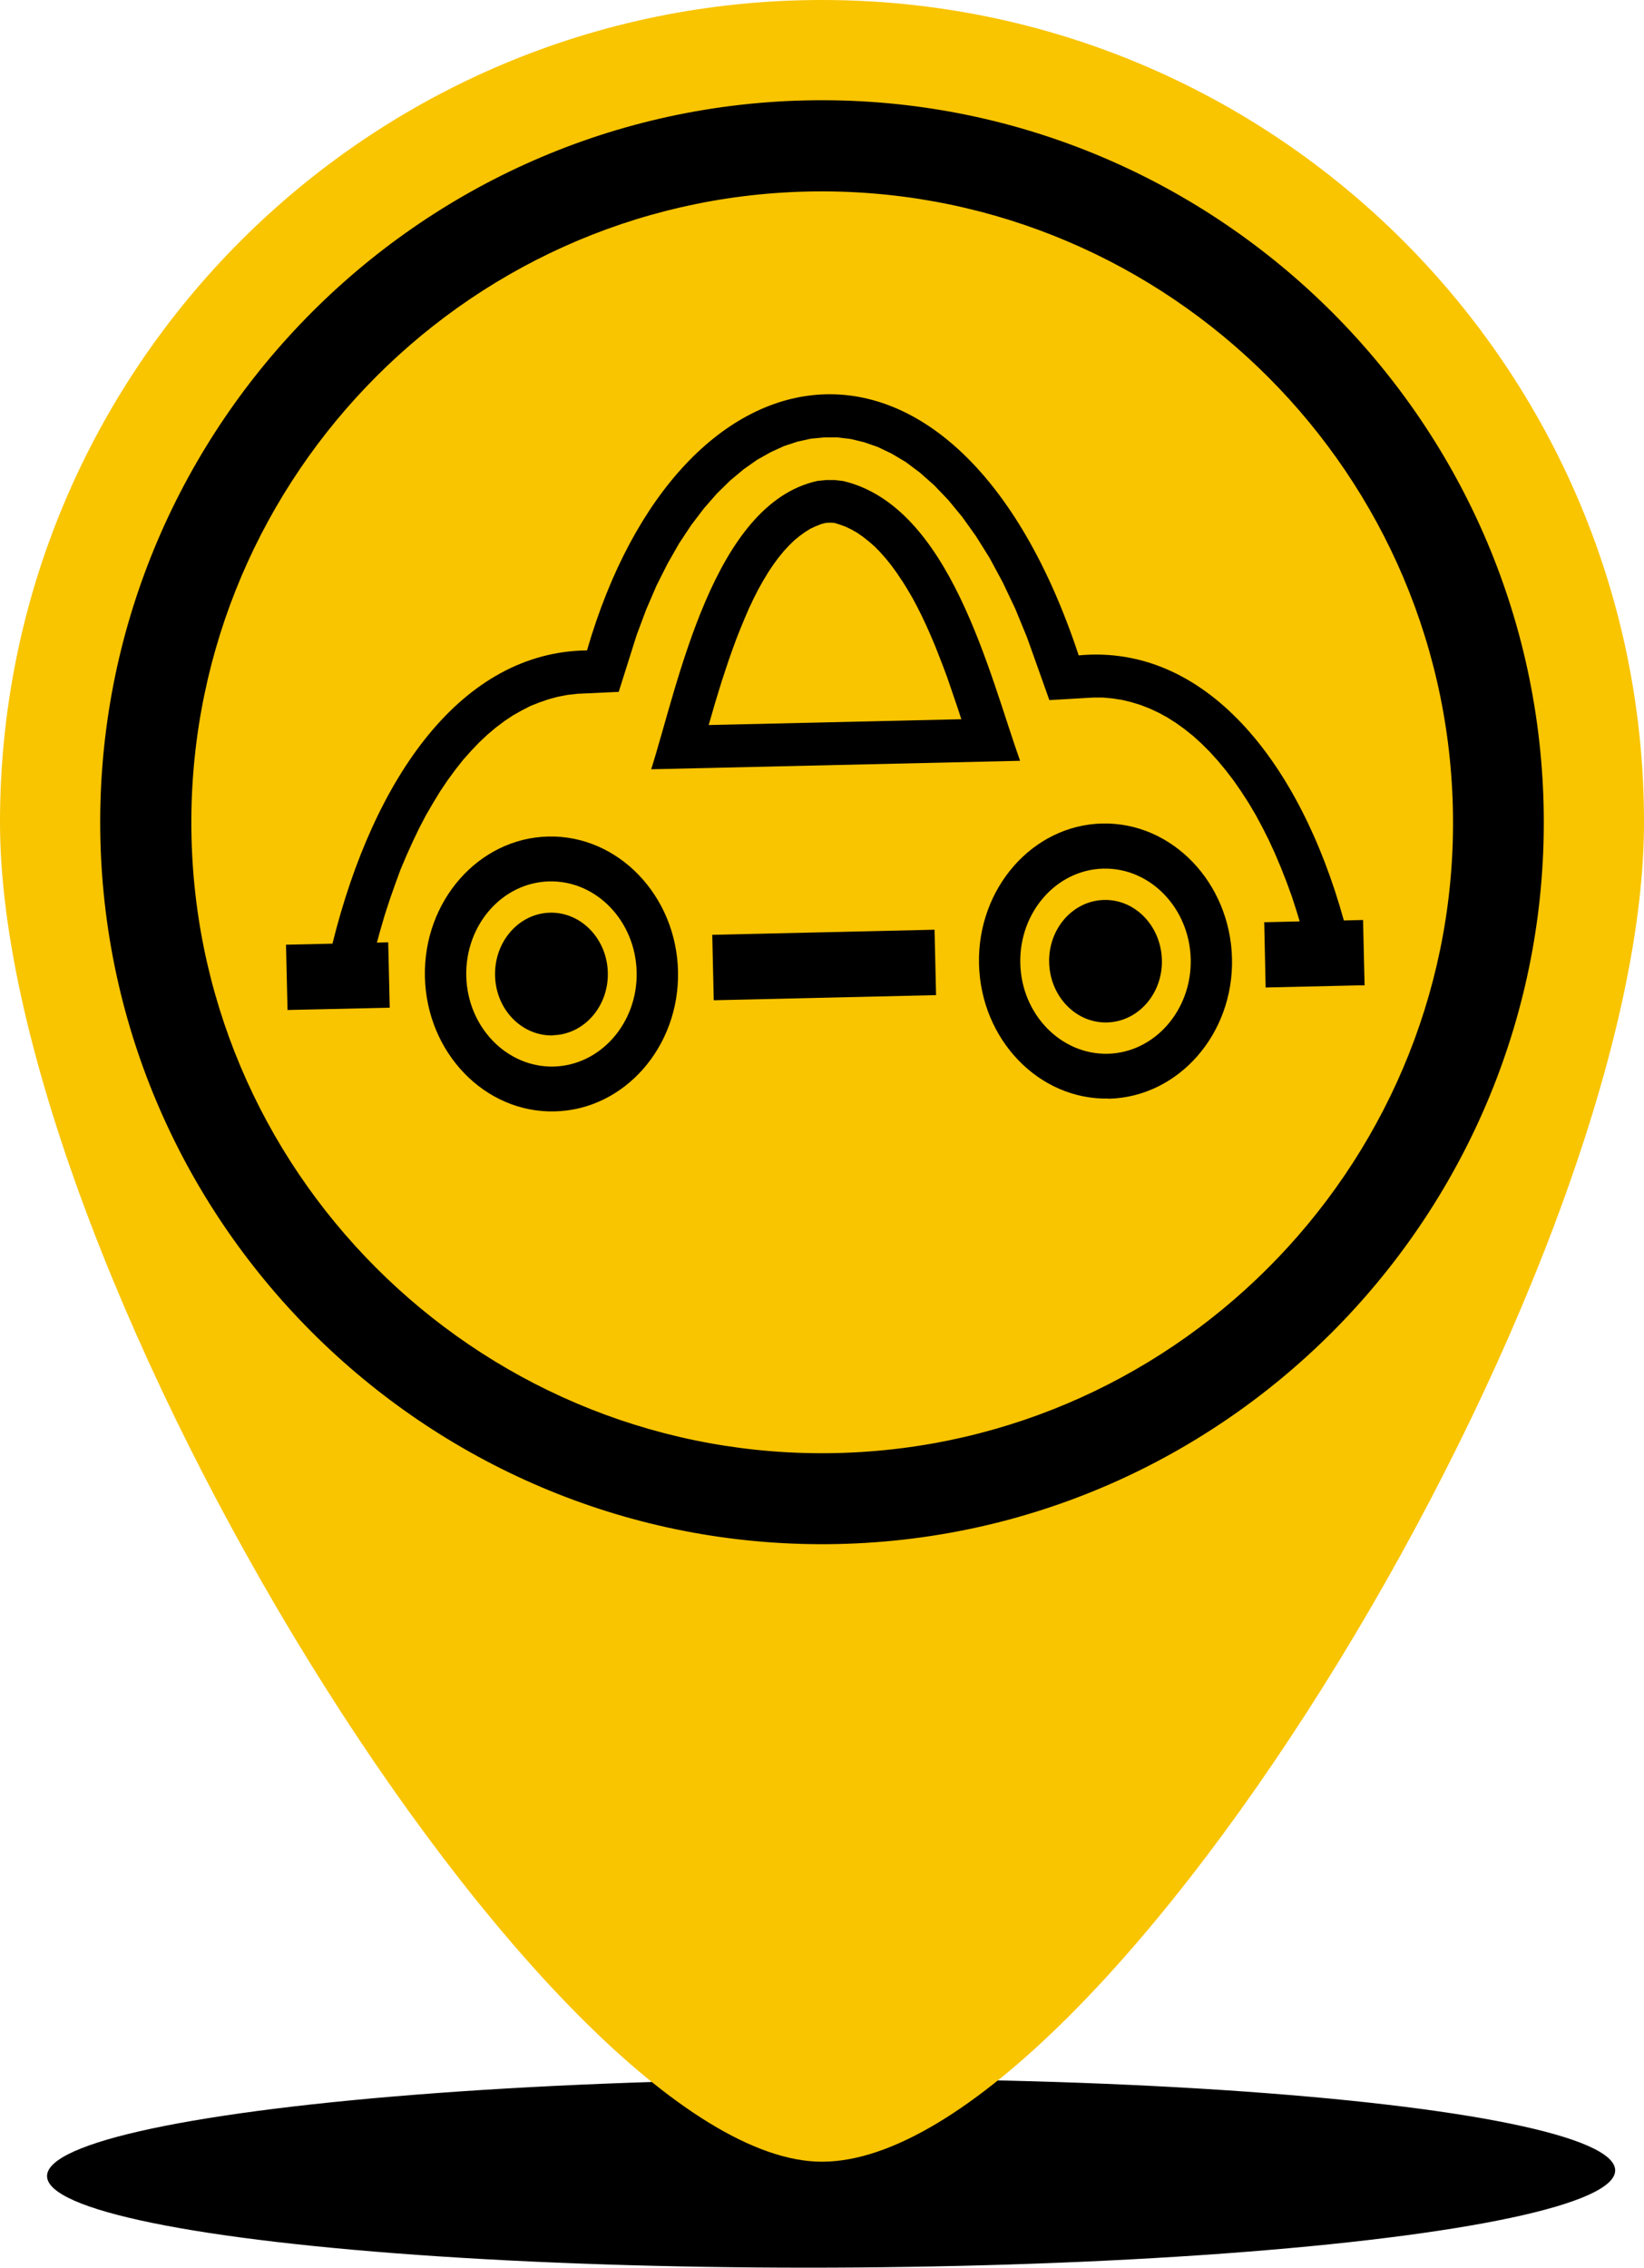
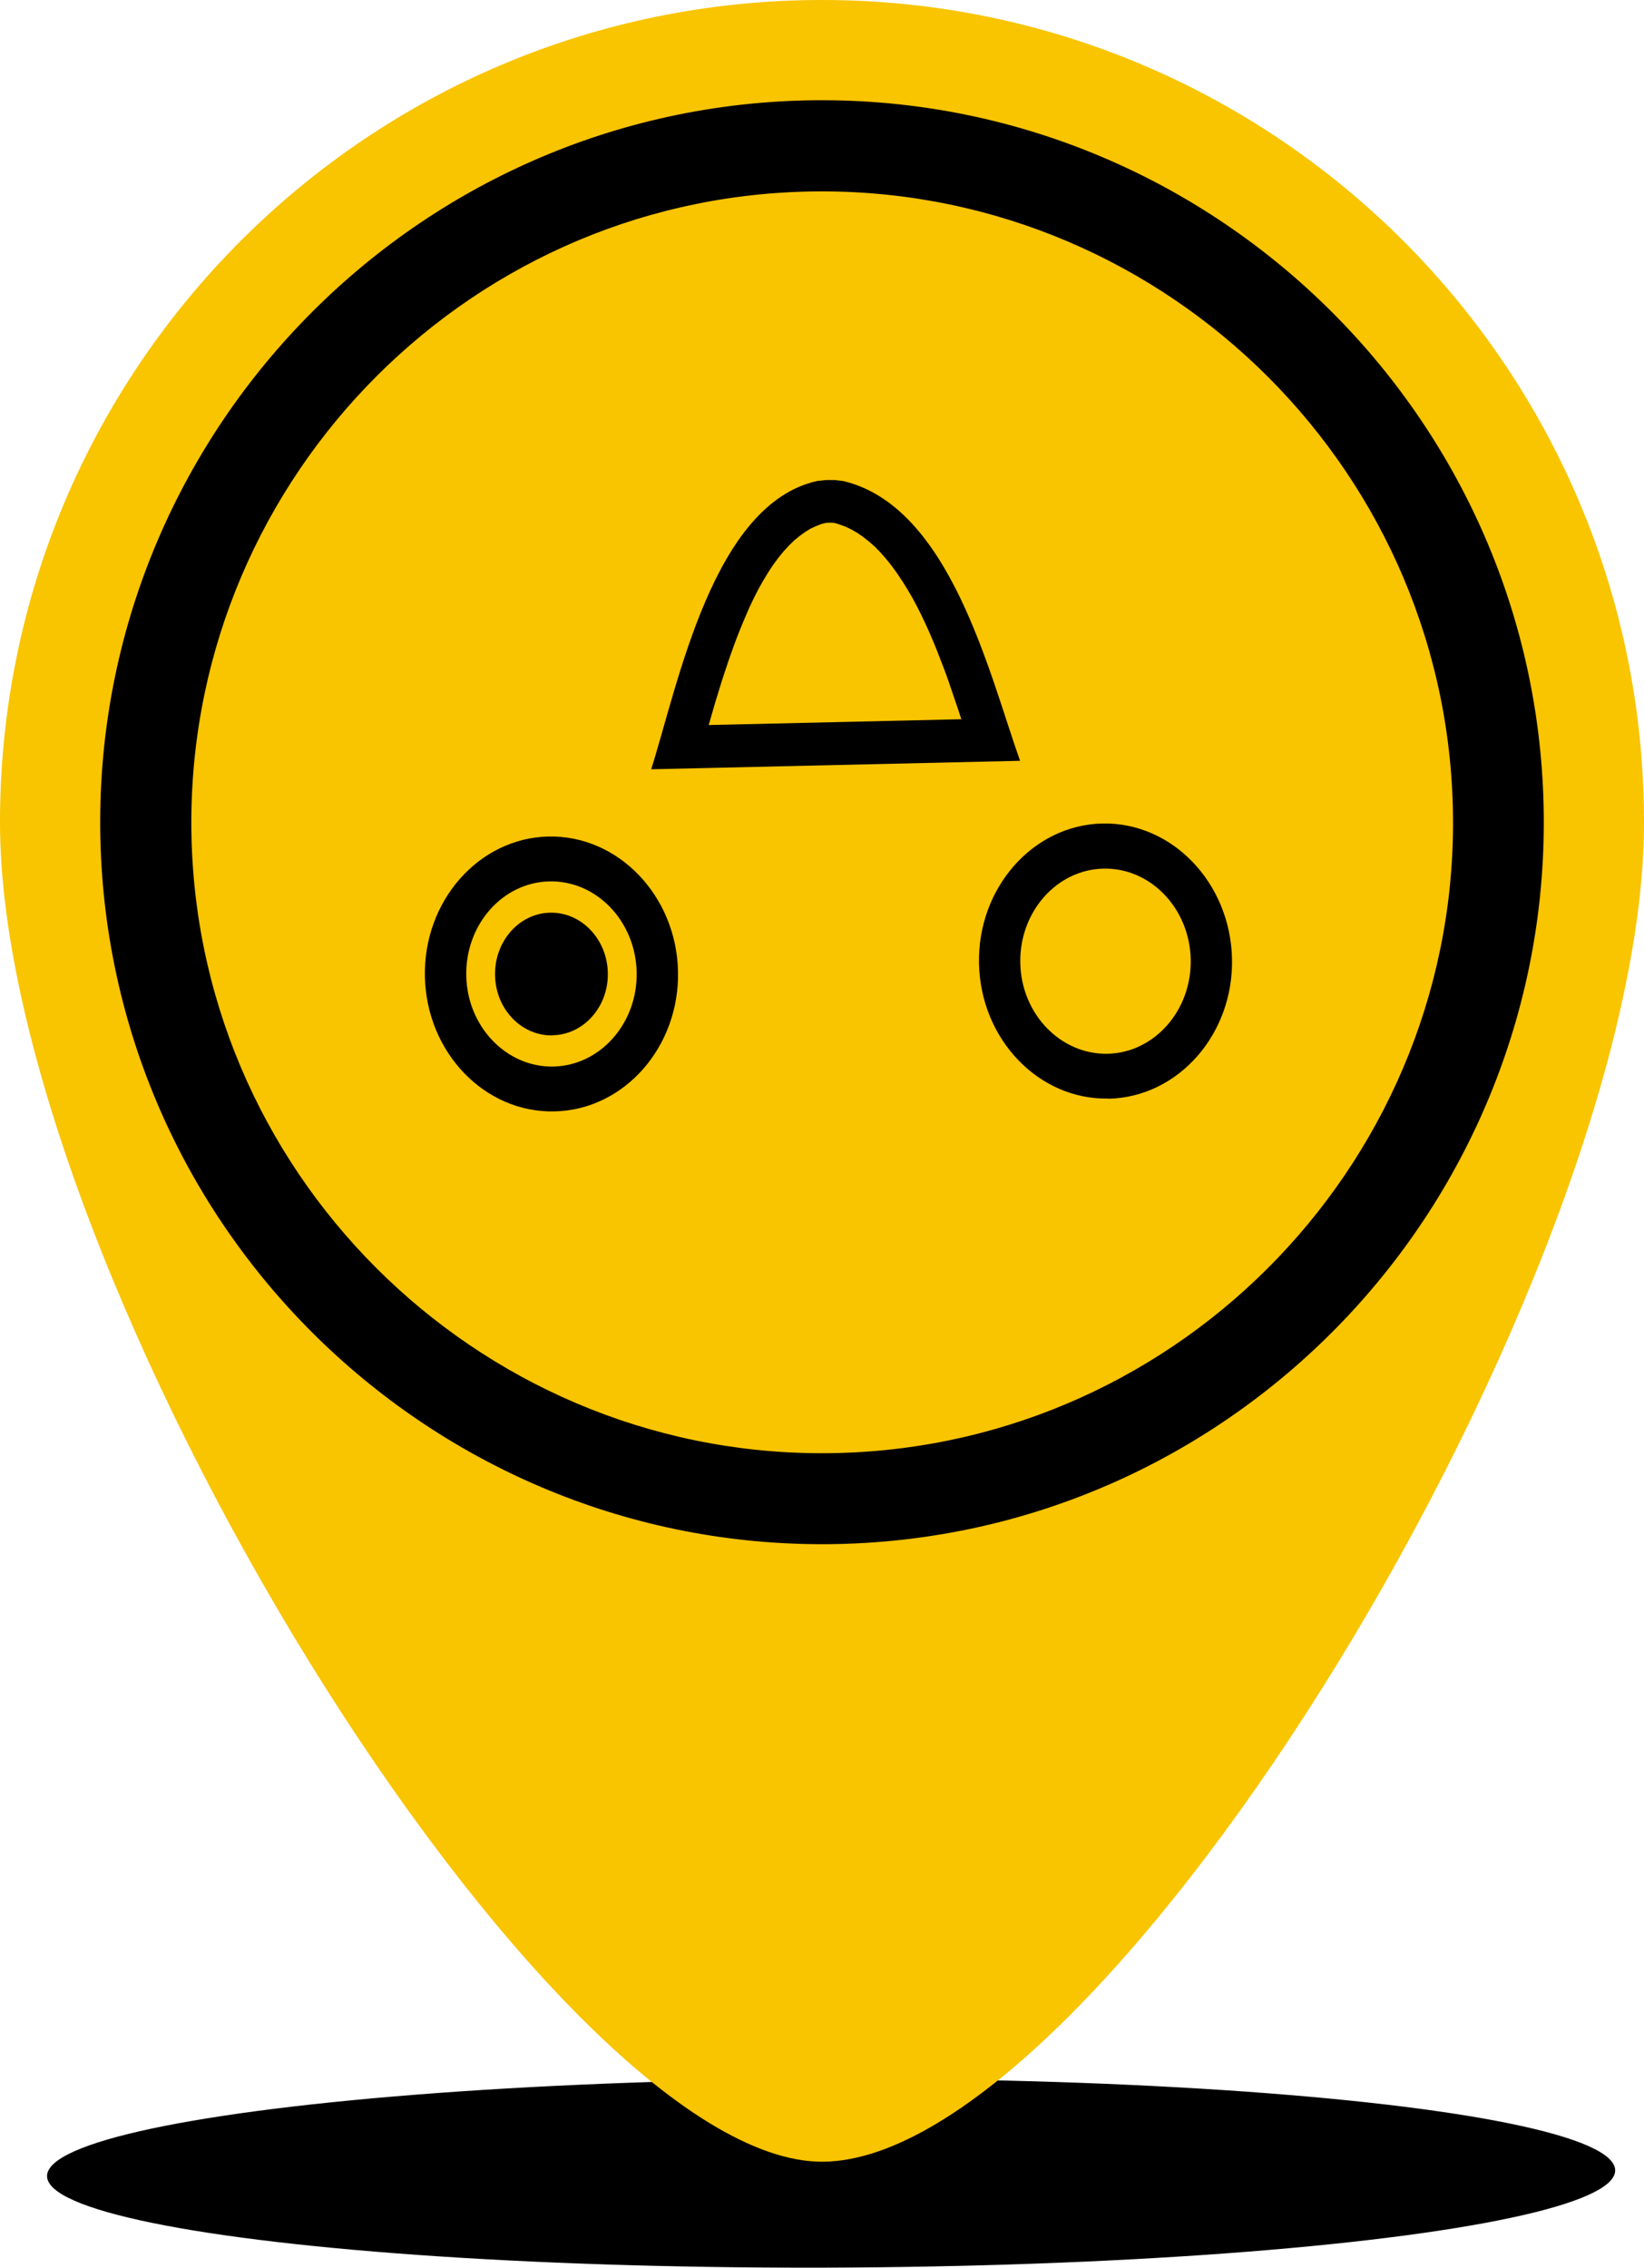
<svg xmlns="http://www.w3.org/2000/svg" viewBox="0 0 463.59 639.3">
  <defs>
    <style>.cls-1{fill:#f9c400;}.cls-2{fill-rule:evenodd;}</style>
  </defs>
  <g id="Capa_2" data-name="Capa 2">
    <g id="Capa_1-2" data-name="Capa 1">
      <ellipse cx="234.33" cy="612.68" rx="221.1" ry="26.61" transform="translate(-2.21 0.85) rotate(-0.21)" />
      <path class="cls-1" d="M463.59,231.79c0,128-152.62,377.63-231.8,377.63C155.51,609.42,0,359.81,0,231.79S103.78,0,231.79,0,463.59,103.78,463.59,231.79Z" />
-       <path class="cls-2" d="M312.14,288.24c8.79-.19,15.74-8.1,15.5-17.62s-7.5-17.11-16.29-16.91-15.74,8.1-15.5,17.63,7.51,17.12,16.29,16.9Z" />
      <path class="cls-2" d="M254.35,163.71l-1.47-2.21-1.53-2.1-1.56-1.94-1.56-1.77-1.59-1.63L245,152.64l-1.63-1.29-1.61-1.12-1.65-.95-1.65-.79-1.72-.63-1.37-.42-.82-.08h-1l-.77.07-1.22.32-1.53.6-1.52.71L227,150l-1.5,1.09L224,152.31l-1.5,1.47L221,155.4l-1.49,1.82-1.47,2-1.44,2.17-1.4,2.32-1.38,2.46-1.32,2.6-1.28,2.7L210,174.3l-1.19,2.87-1.16,2.93-1.1,3-1.06,3-1,3-1,3.05-.94,3.06-.92,3-.86,3-.87,3-.05.19,71.26-1.64-.14-.35-.93-2.86-1-2.91-1-2.94-1-2.92-1.1-2.93-1.12-2.9-1.14-2.89-1.2-2.85-1.23-2.77-1.29-2.74-1.33-2.66-1.36-2.54L255.8,166l-1.45-2.33Zm33.29,50.74c-8.76-24.62-19.73-71.72-49.87-78.84l-2.44-.28-2.37,0-2.4.24c-29.48,6.38-39.28,57.14-46.93,81.3l104-2.39Z" />
      <path class="cls-2" d="M312.63,309.75c19.67-.46,35.31-18.25,34.78-39.59s-16.91-38.41-36.54-38-35.3,18.25-34.8,39.59,16.92,38.39,36.56,37.95Zm-.29-12.68c13.24-.29,23.75-12.29,23.43-26.65s-11.39-25.85-24.63-25.54-23.74,12.28-23.43,26.66,11.41,25.81,24.63,25.53Z" />
      <path class="cls-2" d="M156.4,313.32c19.66-.44,35.29-18.22,34.79-39.56s-16.95-38.38-36.58-37.93-35.28,18.22-34.79,39.59,16.92,38.38,36.58,37.9Zm-.3-12.64c13.24-.32,23.77-12.29,23.43-26.67s-11.39-25.84-24.64-25.53-23.72,12.27-23.41,26.65,11.4,25.84,24.62,25.55Z" />
      <path class="cls-2" d="M155.9,291.85c8.79-.2,15.72-8.12,15.5-17.64s-7.52-17.11-16.29-16.91S139.4,265.41,139.6,275s7.53,17.1,16.3,16.9Z" />
      <path class="cls-2" d="M435.28,227.12C432.69,115,339.19,25.75,227.1,28.31S25.74,124.43,28.31,236.49s96.1,201.35,208.17,198.79S437.85,339.18,435.28,227.12ZM235.9,409.64C138,411.91,56.2,333.86,54,235.89S129.73,56.21,227.69,54s179.68,75.8,182,173.74S333.85,407.38,235.9,409.64Z" />
-       <polygon class="cls-2" points="263.53 262.1 200.85 263.54 201.27 281.99 263.96 280.54 263.53 262.1 263.53 262.1" />
-       <path class="cls-2" d="M378.94,259.45c-12.46-44.92-39.15-78-74.76-74.69-34.34-103.7-112.4-92-138.65-1.4-35.17.38-60.06,35.43-71.78,82.67l-13.1.3.43,18.4,8.82-.19,20-.46-.43-18.43-3.18.08.9-3.31,1.32-4.52,1.44-4.42,1.52-4.31L113,245,114.7,241l1.76-3.89,1.8-3.75,1.88-3.59,2-3.43,2-3.28,2.1-3.12L128.4,217l2.17-2.76,2.28-2.56,2.29-2.4,2.32-2.18,2.37-2,2.42-1.82,2.41-1.6,2.49-1.41,2.48-1.27,2.55-1,2.56-.88,2.65-.71,2.67-.51,2.74-.31,11.67-.54,5.05-16,2.7-7.22,2.9-6.73,3.12-6.2,3.26-5.71,3.45-5.21,3.58-4.7,3.65-4.17,3.75-3.67,3.79-3.16,3.8-2.67,3.83-2.15,3.79-1.73,3.76-1.23,3.76-.83,3.74-.36,3.74,0,3.76.45,3.77.91,3.88,1.35,3.88,1.86,4,2.38,4,3,4,3.54,4,4.18,3.94,4.79,3.88,5.44,3.82,6.11,3.67,6.81,3.54,7.45,3.35,8.16,6.28,17.63,12.32-.72H311l2.75.25,2.67.42,2.62.63,2.58.79,2.56,1,2.51,1.16,2.5,1.37,2.46,1.56,2.44,1.76,2.38,1.91,2.36,2.14,2.32,2.32,2.28,2.52,2.24,2.7,2.19,2.86,2.09,3,2.08,3.22,2,3.36,1.89,3.51,1.86,3.68,1.74,3.8,1.67,3.94,1.59,4.05,1.53,4.19,1.38,4.29.81,2.67-10,.24.4,18.4,26.23-.6,1.67,0-.43-18.43-5.42.13Z" />
    </g>
  </g>
</svg>